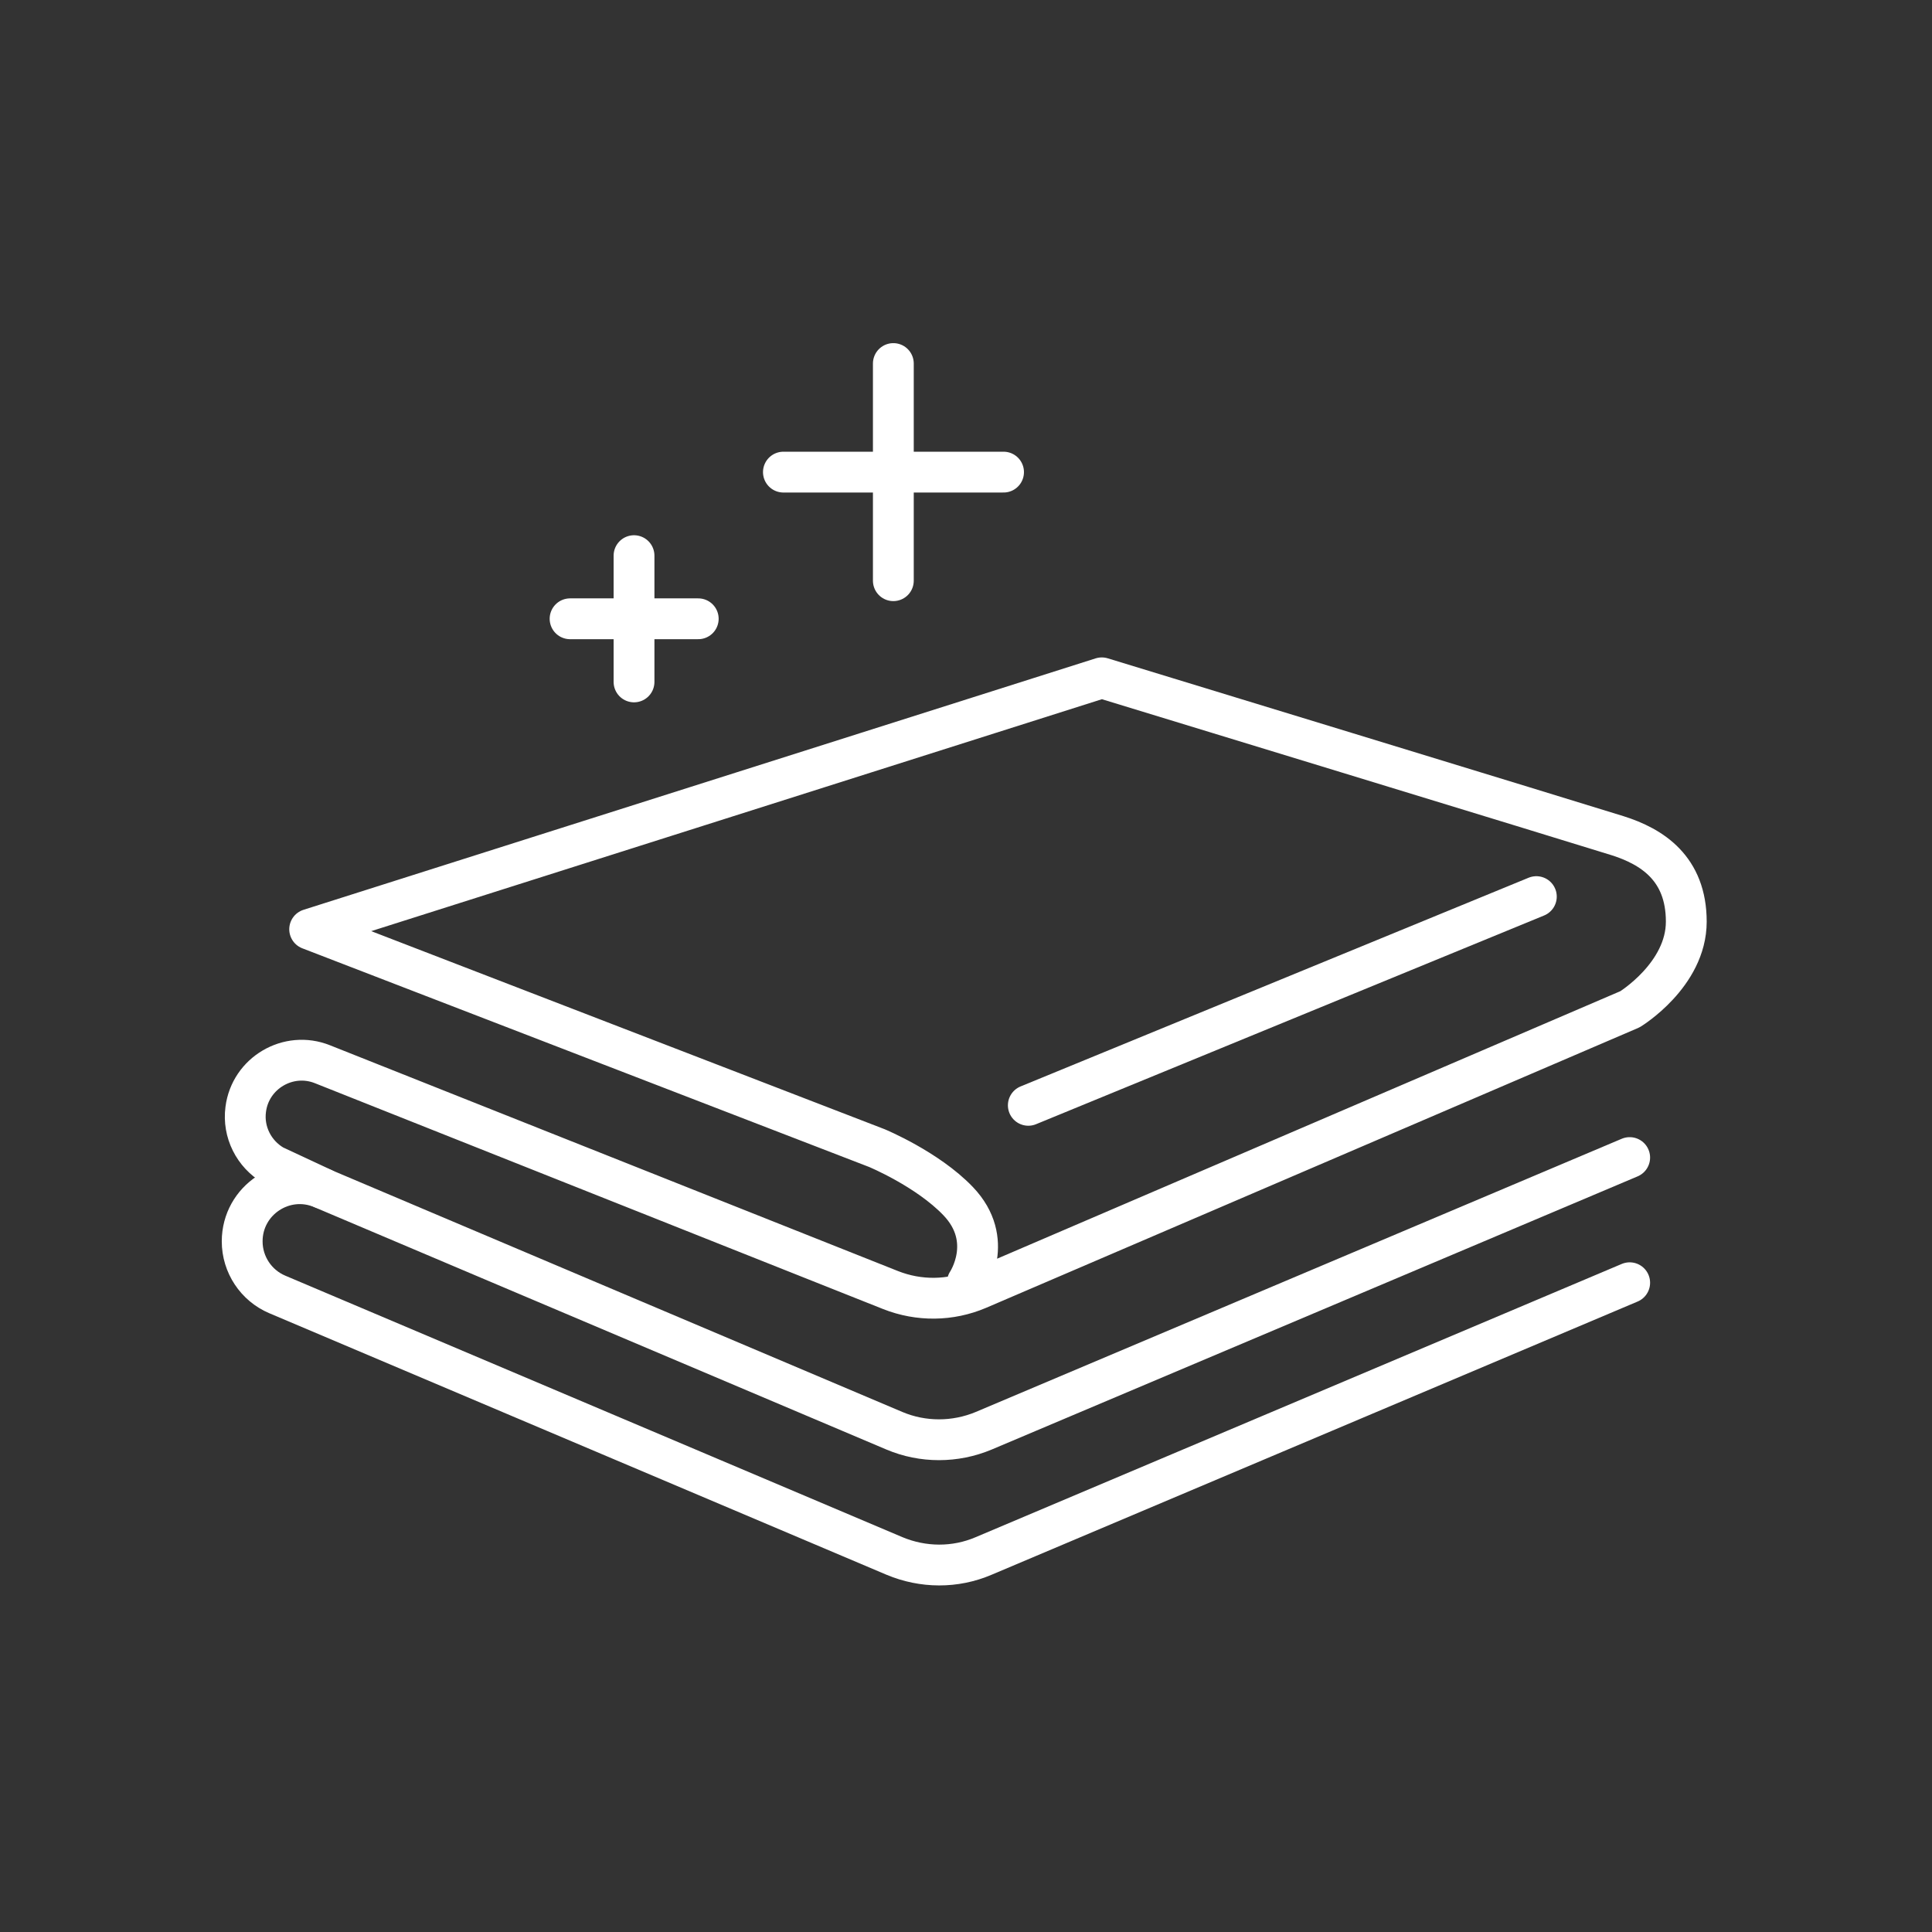
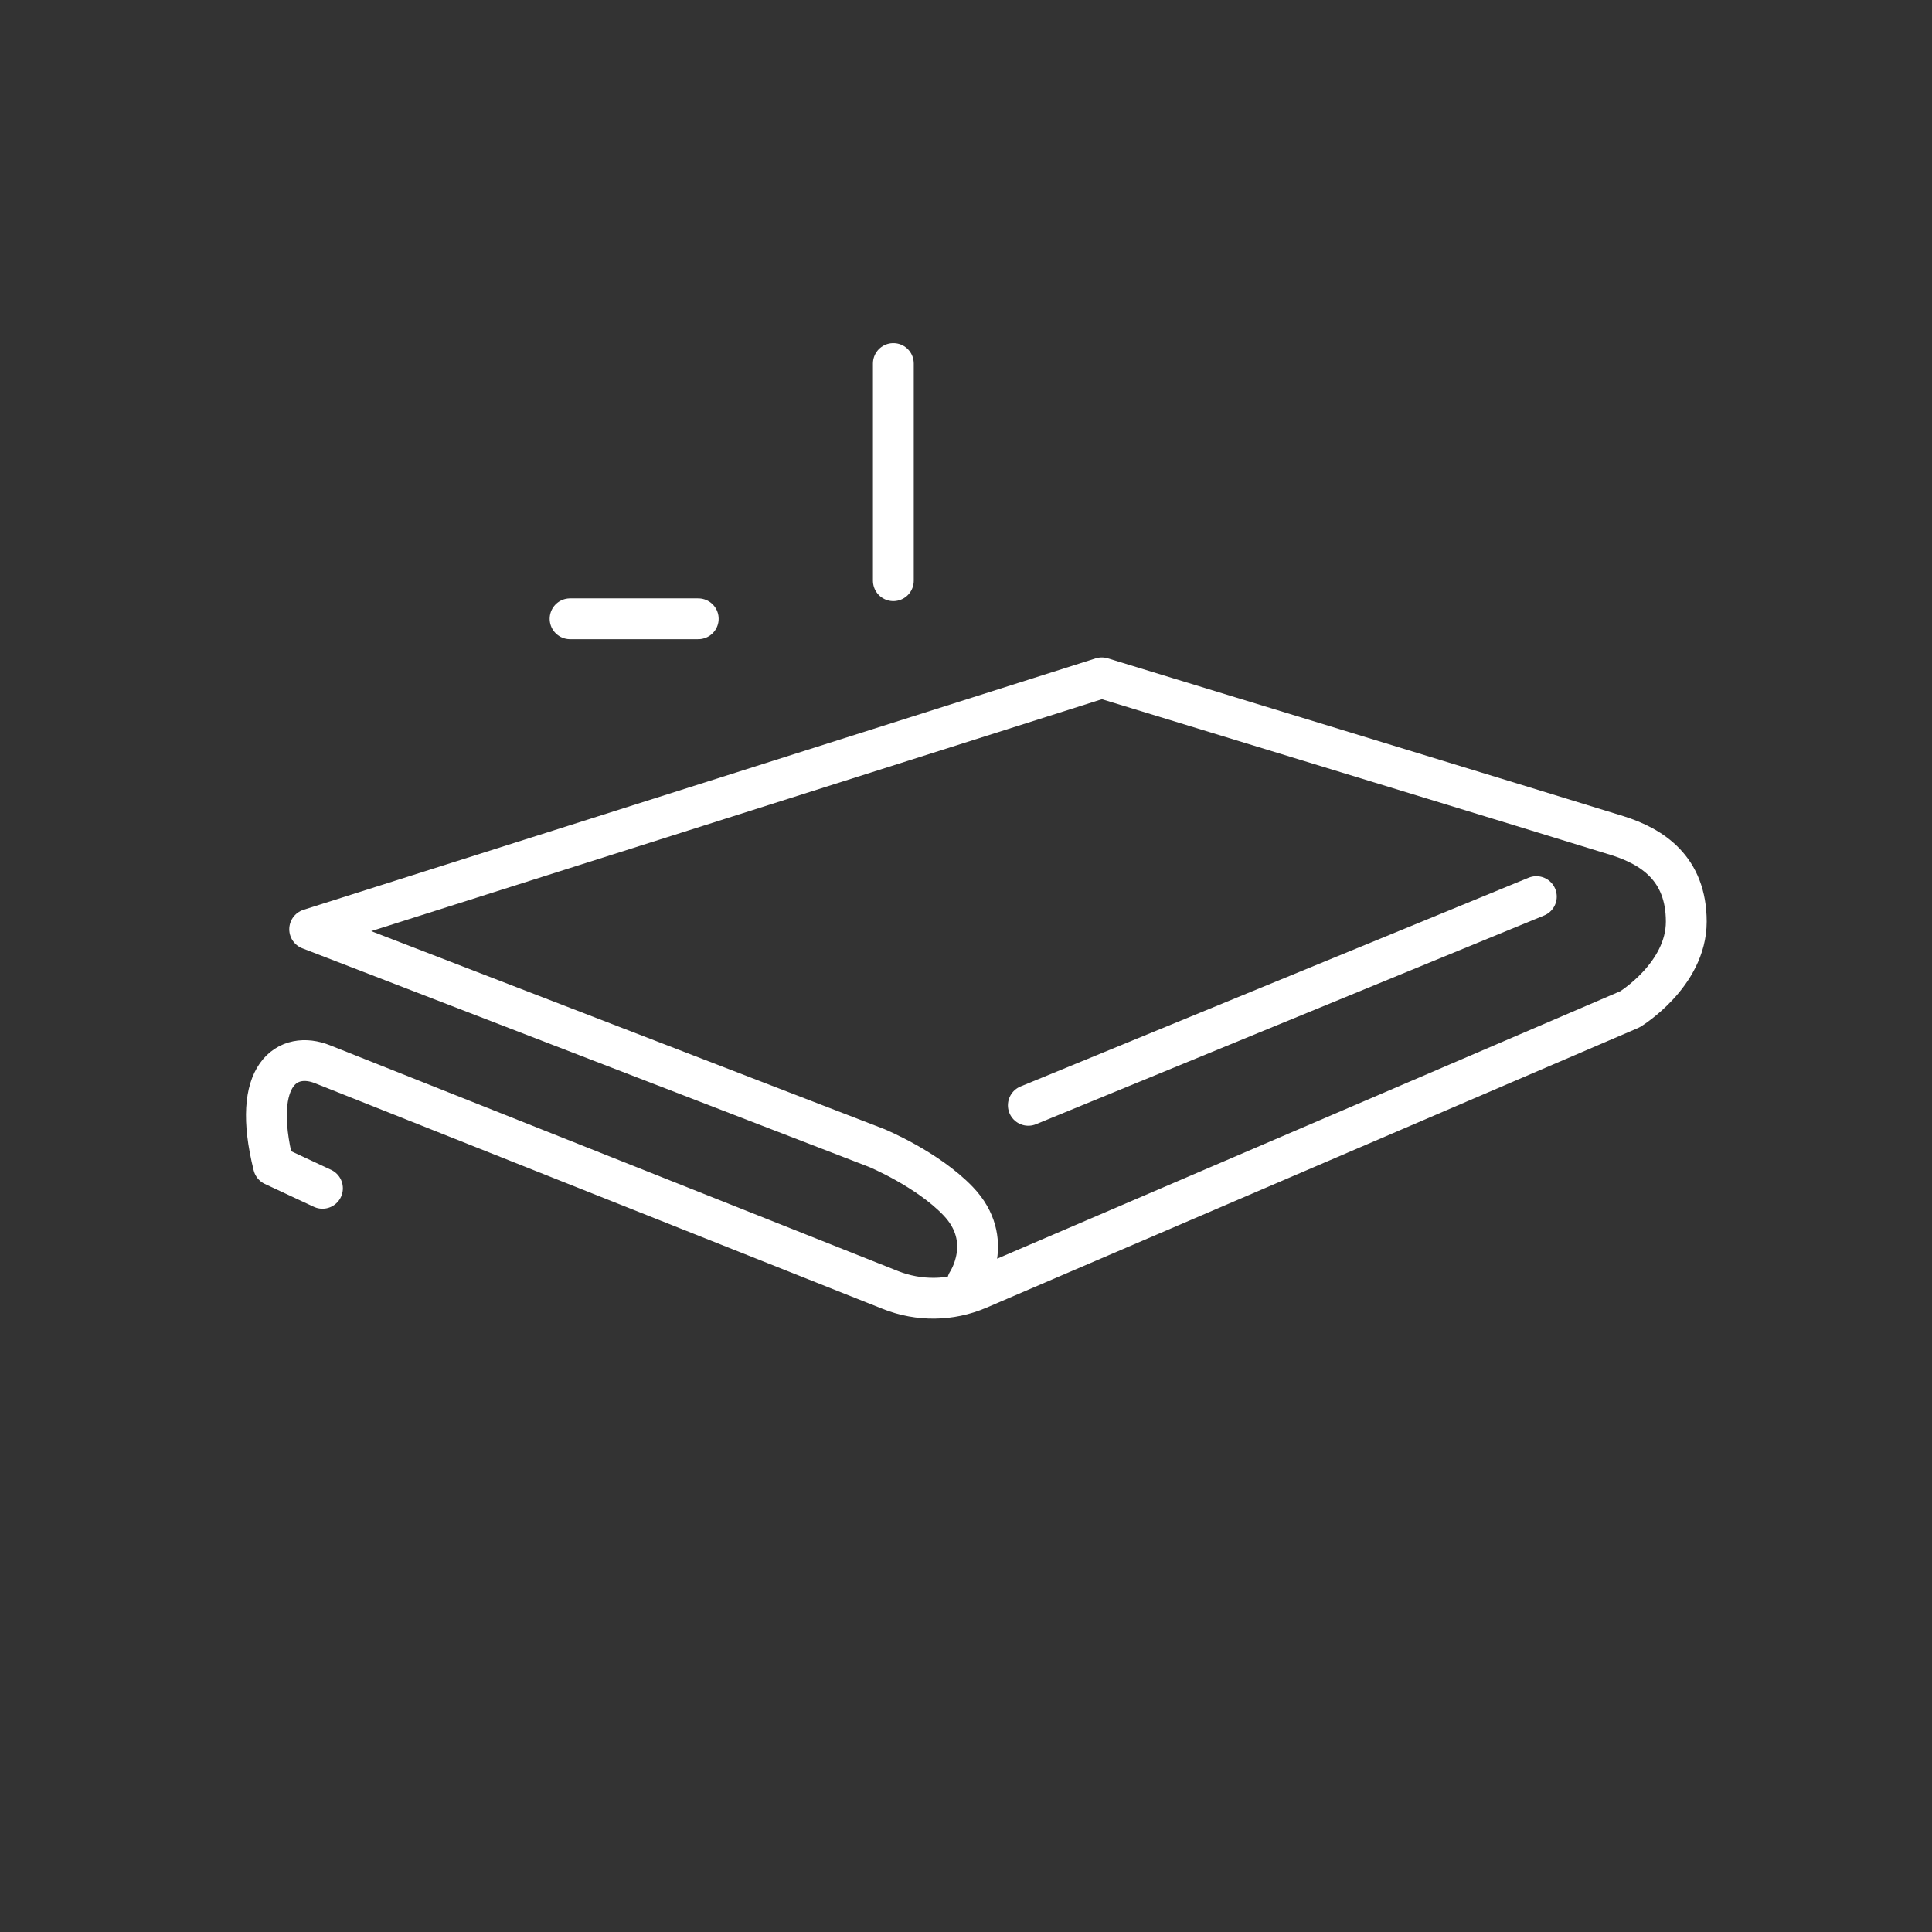
<svg xmlns="http://www.w3.org/2000/svg" width="71" height="71" viewBox="0 0 71 71" fill="none">
  <rect x="0" y="0" width="71" height="71" fill="#333333" stroke="none" />
-   <path d="M59.89 42.54L36.15 52.58C35.1 53.02 33.91 53.02 32.87 52.58L11.84 43.67C10.45 43.08 8.9 44.1 8.9 45.62C8.9 46.47 9.41 47.24 10.19 47.57L32.87 57.18C33.92 57.62 35.1 57.63 36.15 57.18L59.89 47.14" stroke="white" stroke-width="1.5" stroke-linecap="round" stroke-linejoin="round" />
-   <path d="M11.85 43.67L10.05 42.83C9.33 42.41 8.92 41.6 9.03 40.77C9.2 39.43 10.6 38.61 11.85 39.11L32.73 47.41C33.77 47.82 34.92 47.81 35.95 47.37L59.9 37.09C59.9 37.09 61.97 35.83 61.97 33.87C61.97 31.91 60.71 31.11 59.44 30.71C58.17 30.31 40.49 24.91 40.49 24.91L11.38 34.15L32.22 42.19C32.22 42.19 34.08 42.96 35.21 44.14C36.59 45.58 35.55 47.13 35.55 47.13" stroke="white" stroke-width="1.5" stroke-linecap="round" stroke-linejoin="round" />
+   <path d="M11.85 43.67L10.05 42.83C9.2 39.43 10.6 38.61 11.85 39.11L32.73 47.41C33.77 47.82 34.92 47.81 35.95 47.37L59.9 37.09C59.9 37.09 61.97 35.83 61.97 33.87C61.97 31.91 60.71 31.11 59.44 30.71C58.17 30.31 40.49 24.91 40.49 24.91L11.38 34.15L32.22 42.19C32.22 42.19 34.08 42.96 35.21 44.14C36.59 45.58 35.55 47.13 35.55 47.13" stroke="white" stroke-width="1.5" stroke-linecap="round" stroke-linejoin="round" />
  <path d="M32.83 13.36V18.58V18.87V21.34" stroke="white" stroke-width="1.5" stroke-linecap="round" stroke-linejoin="round" />
-   <path d="M36.88 17.35H28.79" stroke="white" stroke-width="1.5" stroke-linecap="round" stroke-linejoin="round" />
-   <path d="M23.3 20.42V25.06" stroke="white" stroke-width="1.5" stroke-linecap="round" stroke-linejoin="round" />
  <path d="M25.66 22.74H20.95" stroke="white" stroke-width="1.5" stroke-linecap="round" stroke-linejoin="round" />
  <path d="M37.79 40.62L56.46 32.95" stroke="white" stroke-width="1.5" stroke-linecap="round" stroke-linejoin="round" />
</svg>